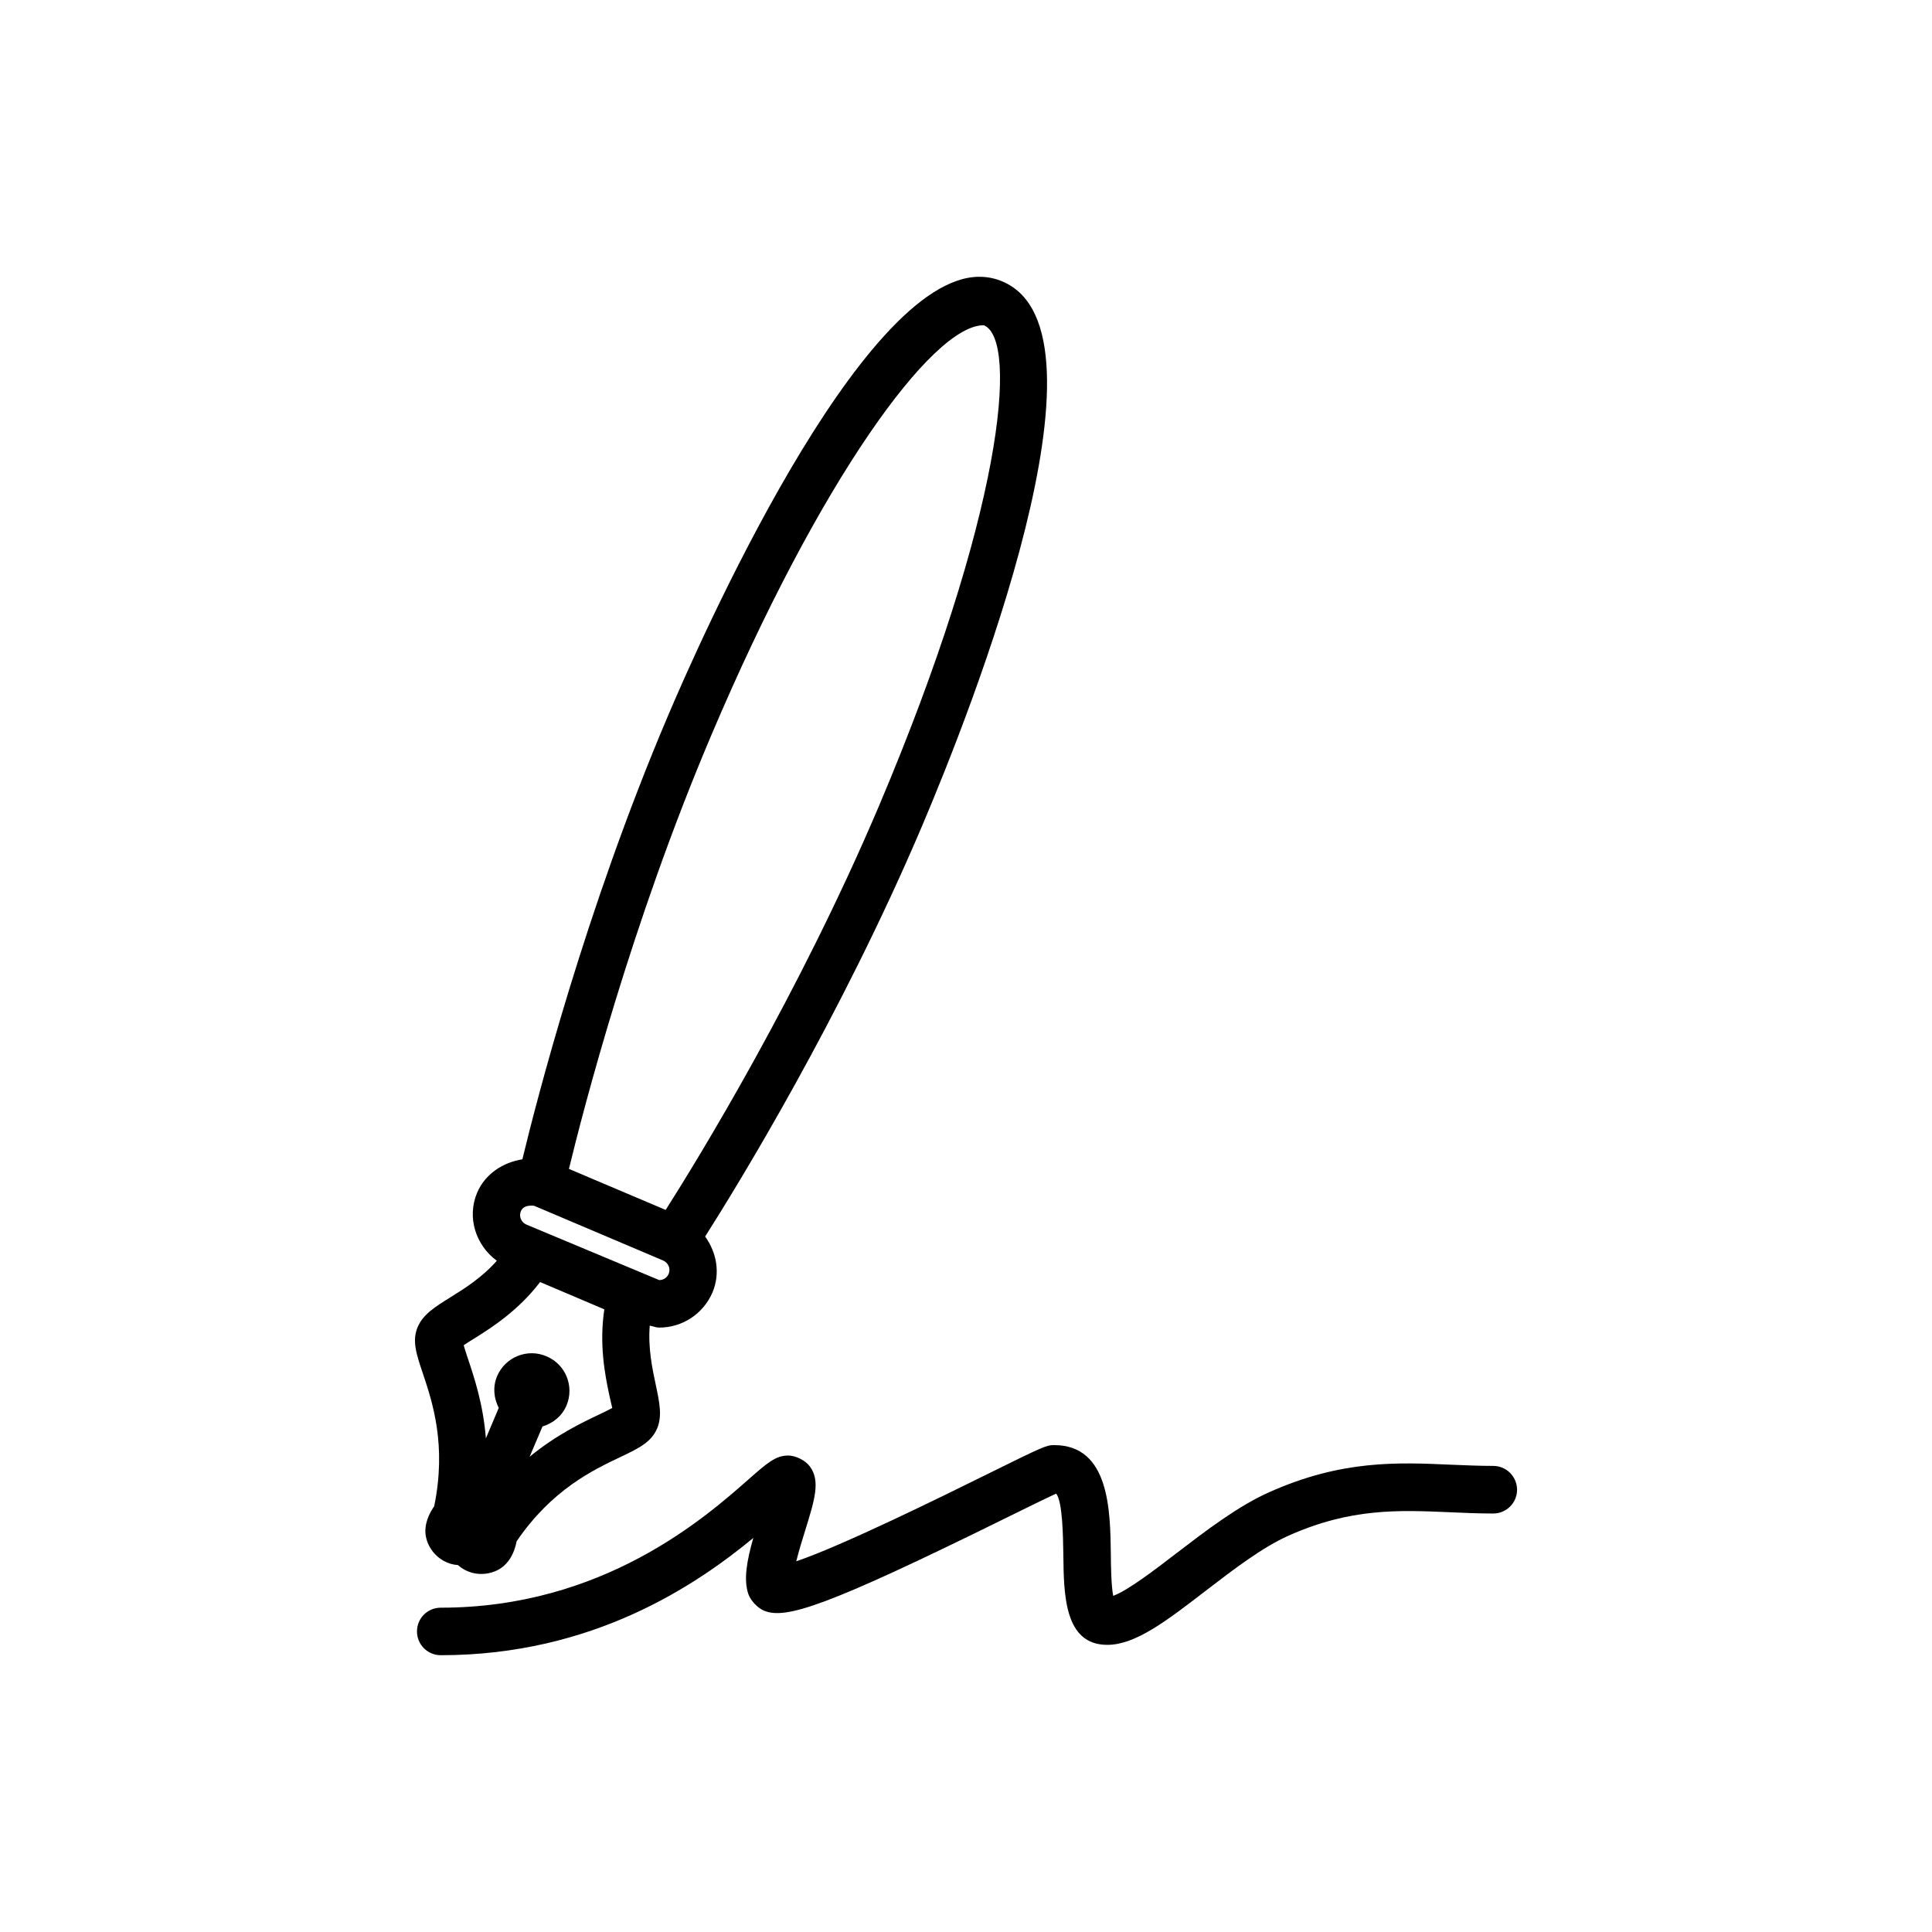
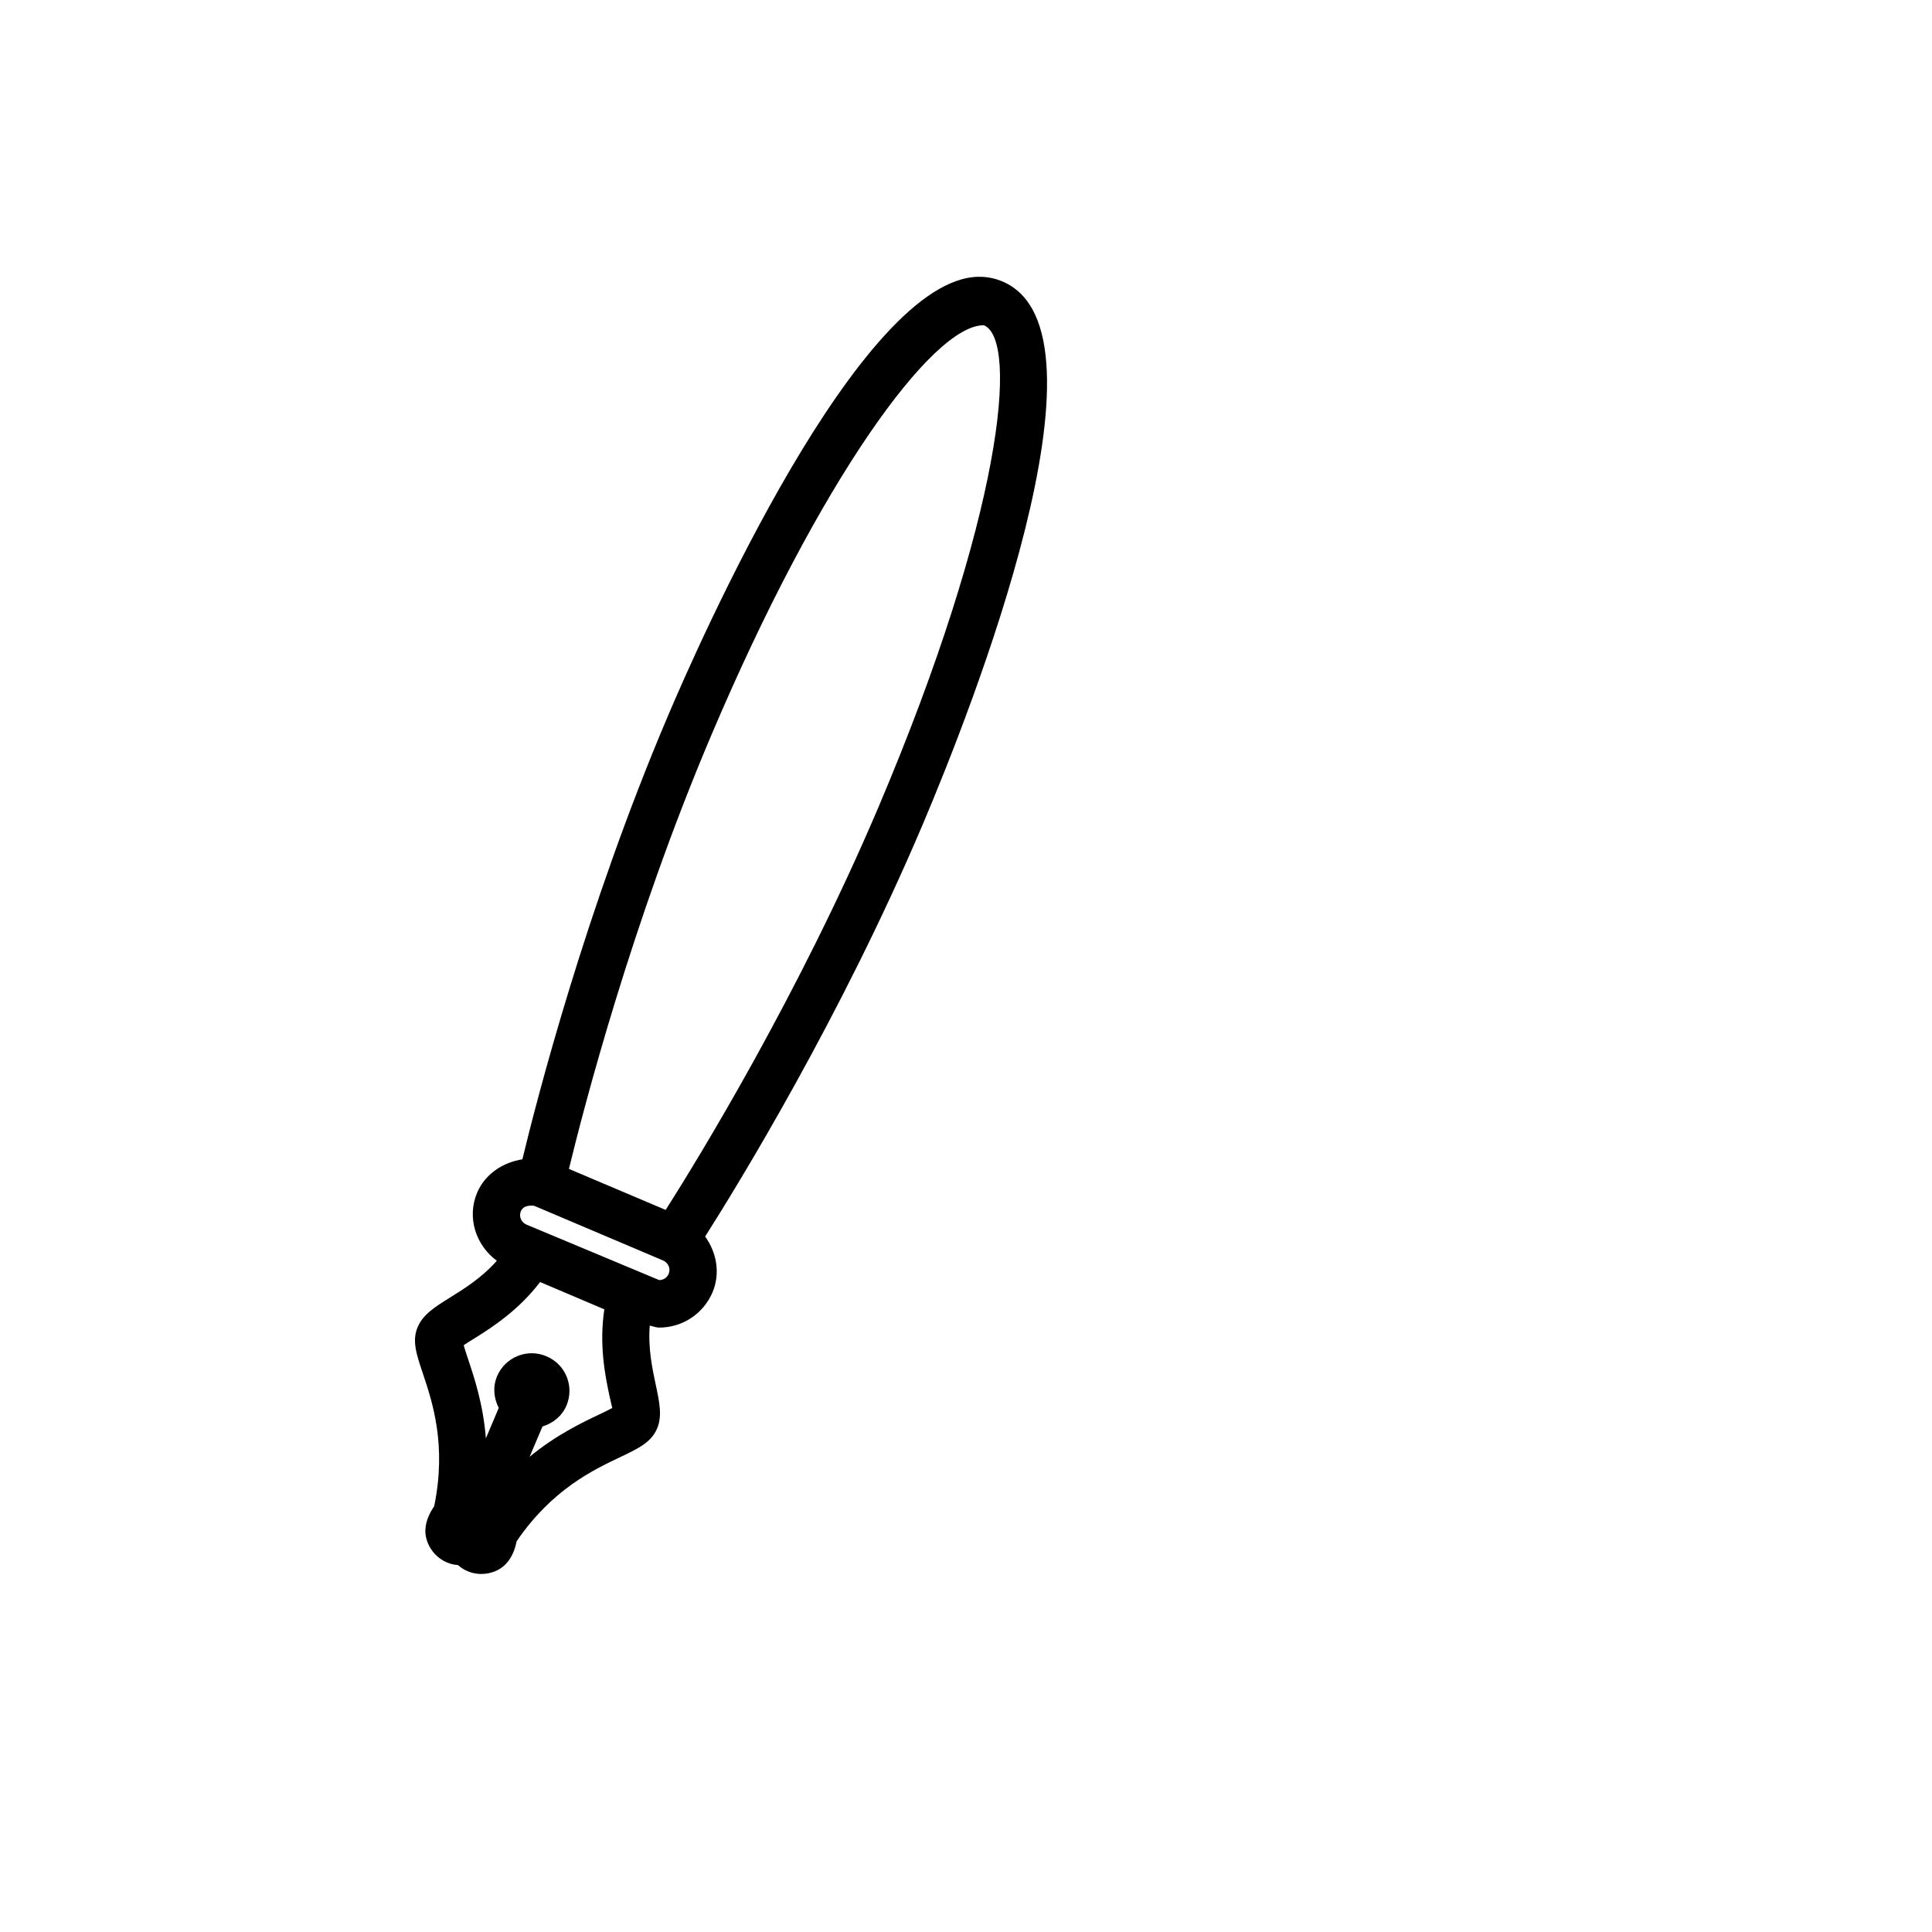
<svg xmlns="http://www.w3.org/2000/svg" fill="#000000" width="800px" height="800px" version="1.1" viewBox="144 144 512 512">
  <g>
    <path d="m259.06 543.19c-1.031 1.477-2.211 3.688-2.332 6.195-0.125 3.25 1.809 6.566 4.82 8.238 1.199 0.672 2.5 1.062 3.809 1.133 1.031 0.938 2.231 1.602 3.594 1.996 0.867 0.246 1.754 0.363 2.609 0.363 2.508 0 4.969-0.984 6.523-2.676 1.715-1.797 2.481-4.211 2.828-5.984 9.375-13.73 20.223-18.863 27.453-22.309 4.769-2.262 8.219-3.914 9.77-7.559 1.414-3.344 0.629-6.988-0.352-11.613-0.906-4.254-2.066-9.691-1.594-15.664 0.836 0.145 1.652 0.516 2.508 0.516 6.152 0 11.68-3.641 14.121-9.32 2.144-5.117 1.082-10.625-1.949-14.809 8.559-13.48 35.816-57.793 57.566-108.98 12.918-30.457 52.621-130.8 21.254-144.11-1.941-0.836-4.004-1.258-6.141-1.258-31.59 0-74.418 97.199-82.656 116.65-21.805 51.344-34.738 101.82-38.457 117.23-5.117 0.805-9.859 3.859-11.984 8.828-2.797 6.641-0.332 13.969 5.215 18.055-3.977 4.508-8.699 7.457-12.398 9.742-3.977 2.488-7.152 4.457-8.578 7.824-1.559 3.641-0.316 7.262 1.359 12.254 2.547 7.609 6.356 18.988 3.012 35.258zm73.406-204.26c28.832-68.016 58.672-108.73 72.176-108.73h0.117c9.309 3.965 4.781 50.508-27.918 127.61-21.207 49.906-47.793 93.254-56.434 106.83l-16.414-6.957-9.219-3.914c3.793-15.621 16.484-64.898 37.691-114.84zm-50.434 126.05c0.371-0.855 1.18-1.477 2.777-1.477 0.258 0 0.492 0 0.766 0.051l34.164 14.496c1.375 0.59 2.047 2.188 1.457 3.543-0.414 1.004-1.395 1.641-2.508 1.641l-35.195-14.711c-1.379-0.594-2.027-2.164-1.461-3.543zm-12.102 33.582c4.801-3.004 11.594-7.457 17.199-14.809l17.023 7.234c-1.375 9.148 0.117 17.094 1.301 22.633 0.277 1.199 0.59 2.727 0.805 3.512-0.906 0.492-2.188 1.113-3.316 1.652-4.82 2.281-11.543 5.481-18.594 11.285l3.414-8.039c2.754-0.836 5.144-2.707 6.359-5.543 2.137-5.066-0.195-10.922-5.316-13.059-5.047-2.168-10.902 0.195-13.07 5.266-1.199 2.852-0.867 5.875 0.441 8.414l-3.414 8.07c-0.719-9.133-3.109-16.188-4.801-21.254-0.371-1.133-0.805-2.438-1.082-3.426 0.867-0.586 2.07-1.344 3.051-1.938z" />
-     <path d="m539.73 532.48c-3.797 0-7.477-0.168-11.148-0.316-14.27-0.641-29.059-1.281-48.215 7.281-8.312 3.688-16.953 10.332-24.57 16.156-5.543 4.262-12.871 9.891-16.785 11.316-0.527-2.656-0.609-7.793-0.629-11.117-0.156-11.461-0.352-28.832-15.012-28.832-2.066 0-2.754 0.297-18.047 7.856-11.246 5.562-38.281 18.895-50.309 22.93 0.691-2.754 1.672-5.984 2.363-8.148 2.527-8.188 4.086-13.133 1.25-16.973-1.18-1.621-3.758-2.902-5.773-2.902-3.273 0-5.543 1.969-10.461 6.297-11.551 10.184-38.594 34.027-81.594 34.027-3.492 0-6.297 2.805-6.297 6.297 0 3.465 2.805 6.297 6.297 6.297 40.344 0 67.703-18.594 82.832-31.074-1.773 6.246-2.559 10.973-1.359 14.742 0.57 1.773 2.457 3.789 4.133 4.5 5.727 2.438 16.355-0.938 64.504-24.695 5.184-2.559 10.531-5.184 12.988-6.297 1.723 2.144 1.82 11.543 1.898 16.168 0.117 10.645 0.266 23.91 11.652 23.91 7.441 0 15.645-6.297 26.035-14.297 7.402-5.68 15.055-11.562 22.043-14.66 16.434-7.332 29.145-6.762 42.527-6.195 3.84 0.176 7.691 0.344 11.688 0.344 3.465 0 6.297-2.828 6.297-6.297-0.012-3.512-2.848-6.316-6.309-6.316z" />
  </g>
</svg>